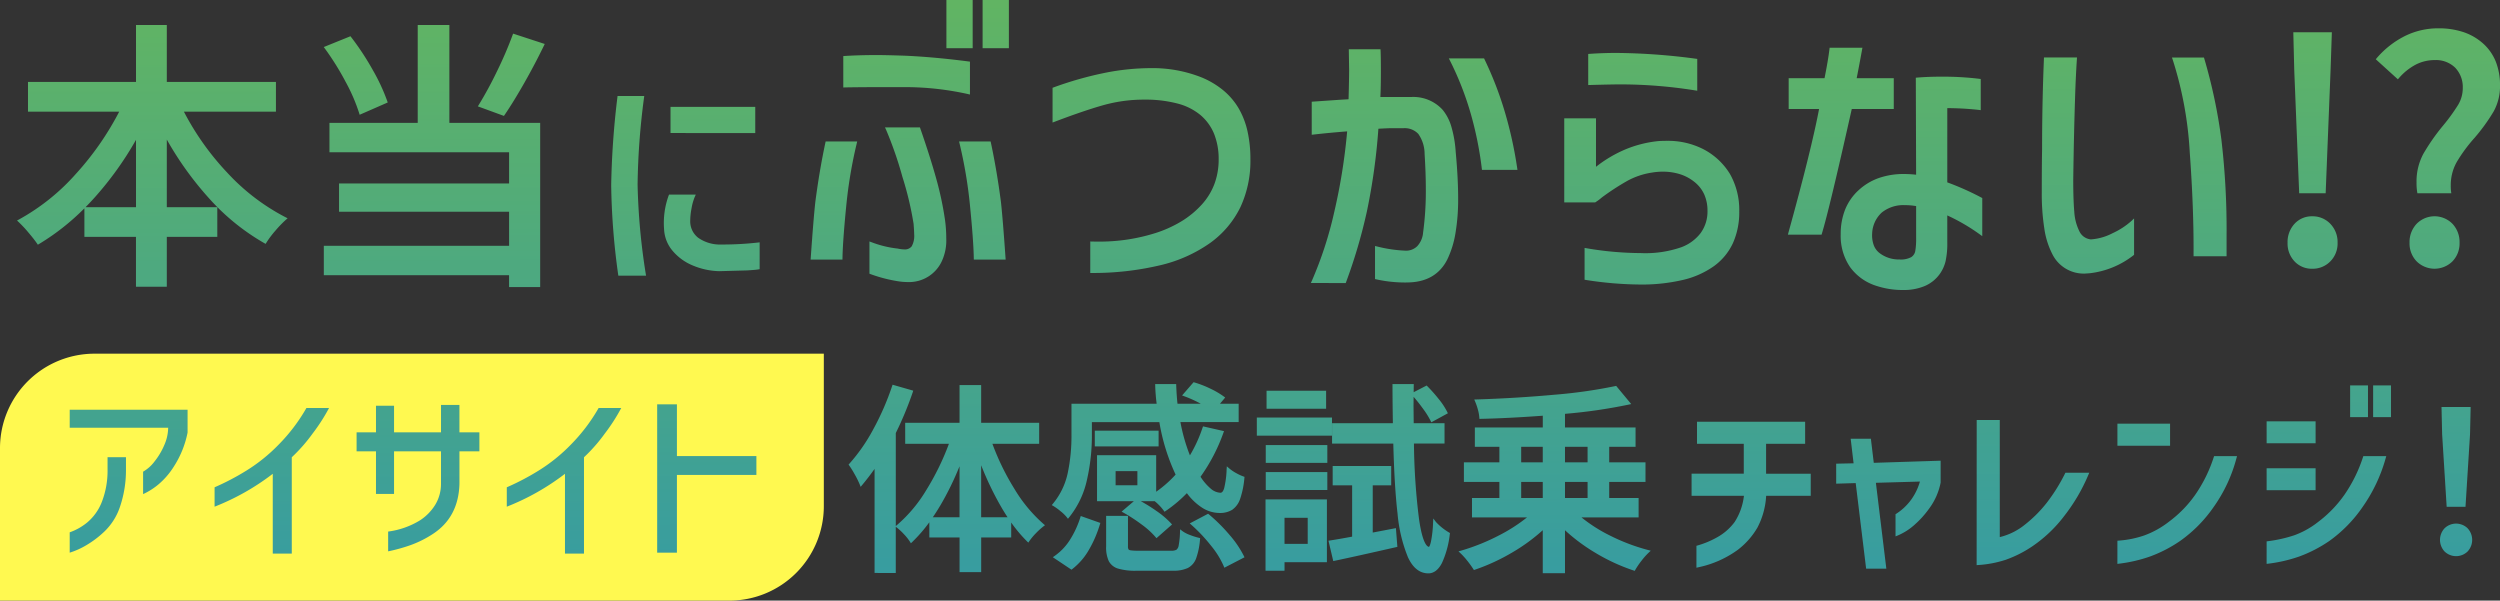
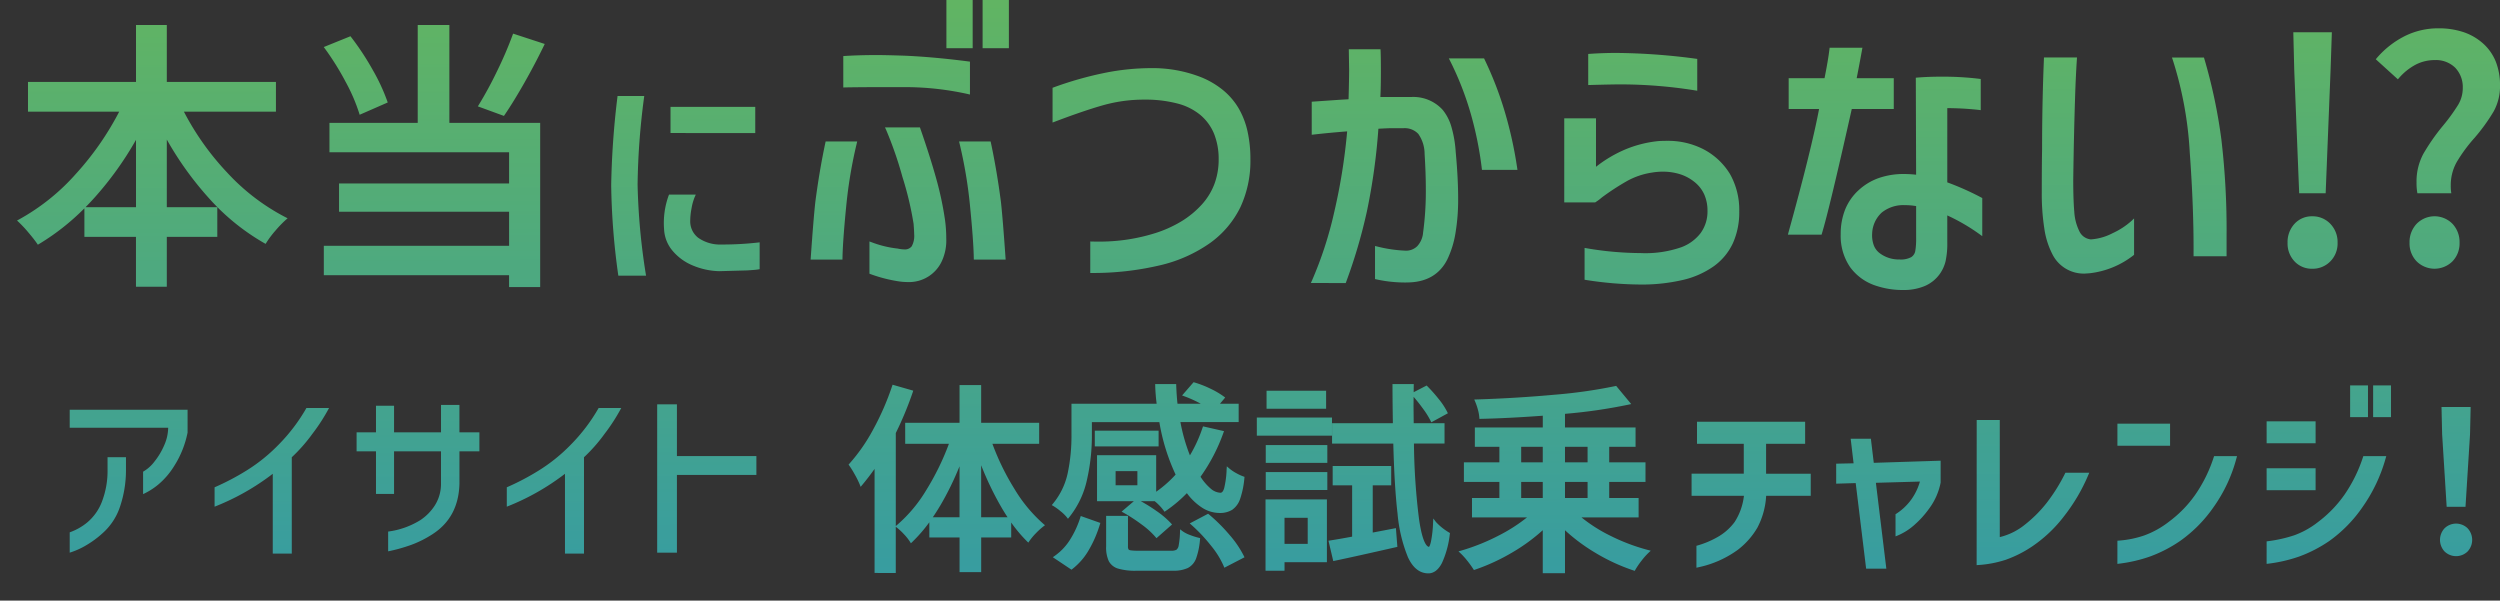
<svg xmlns="http://www.w3.org/2000/svg" width="529.238" height="127.148" viewBox="0 0 529.238 127.148">
  <rect x="0" y="0" width="529.238" height="127.148" fill="#333333" stroke="none" />
  <defs>
    <linearGradient id="linear-gradient" x1="0.242" y1="1" x2="0.236" y2="-0.225" gradientUnits="objectBoundingBox">
      <stop offset="0" stop-color="#2c96b1" />
      <stop offset="1" stop-color="#6dbb51" />
    </linearGradient>
  </defs>
  <g id="グループ_20458" data-name="グループ 20458" transform="translate(1488 16905.621)">
-     <path id="長方形_10151" data-name="長方形 10151" d="M20,0H174.4a0,0,0,0,1,0,0V32.275a20,20,0,0,1-20,20H0a0,0,0,0,1,0,0V20A20,20,0,0,1,20,0Z" transform="translate(-1488 -16830.748)" fill="#fff950" />
    <path id="合体_189" data-name="合体 189" d="M294.455,117.965a31.68,31.68,0,0,1-2.2-9.224c-.449-3.856-.75-8.847-.9-14.836H278.39v-4.32h12.873c-.053-3.319-.08-5.992-.08-7.95V81.3h4.5l-.018,1.728,2.748-1.417.173.173A32.338,32.338,0,0,1,300.99,84.5a14.91,14.91,0,0,1,1.779,2.7l.138.288L299.4,89.4l-.153-.318a17.816,17.816,0,0,0-1.622-2.589c-.648-.893-1.311-1.728-1.971-2.485l-.019,1.88.039,3.7H302.2V93.9h-6.475a138.027,138.027,0,0,0,1.084,16.058c.748,5.108,1.7,5.771,2.1,5.809.047-.042.224-.249.421-1.133a24.946,24.946,0,0,0,.443-3.957l.046-.916.556.73a11.947,11.947,0,0,0,2.792,2.24l.181.117-.031.213a19.945,19.945,0,0,1-1.666,6.129c-.76,1.451-1.727,2.187-2.872,2.187C296.951,121.38,295.5,120.231,294.455,117.965Zm28.539,3.372v-9.094a38.534,38.534,0,0,1-6.385,4.668,42.232,42.232,0,0,1-7.941,3.678l-.249.084-.141-.223a19.608,19.608,0,0,0-1.287-1.772,15.168,15.168,0,0,0-1.405-1.553l-.433-.4.569-.164a43.85,43.85,0,0,0,7.966-3.2,34.757,34.757,0,0,0,5.975-3.832H308.012v-4.105h5.8v-3.407h-7.513V97.871h7.513V94.592h-5.195V90.487h14.382V88.006c-4.849.356-9.253.578-13.094.661l-.324.007-.019-.323a8.3,8.3,0,0,0-.31-1.669,12.516,12.516,0,0,0-.564-1.651l-.2-.455.5-.015c5.463-.171,10.952-.5,16.315-.986a105.389,105.389,0,0,0,13.029-1.839l.2-.045,3.185,3.843-.534.12A111.494,111.494,0,0,1,327.7,87.607v2.88h14.94v4.105h-5.581v3.279h7.684v4.148h-7.684v3.407h6.225v4.105H331.192a32.118,32.118,0,0,0,6.005,3.83,41.1,41.1,0,0,0,8.069,3.066l.589.153-.444.416a14.885,14.885,0,0,0-1.489,1.679,16.684,16.684,0,0,0-1.325,1.935l-.136.238-.26-.086a40.49,40.49,0,0,1-8.052-3.723,38.656,38.656,0,0,1-6.448-4.787v9.085Zm4.706-15.911h4.781v-3.407H327.7Zm-9.273,0h4.567v-3.407h-4.567Zm9.273-7.555h4.781V94.592H327.7Zm-9.273,0h4.567V94.592h-4.567ZM181.541,121.294V99.268c-.88,1.232-1.746,2.359-2.584,3.361l-.364.435-.206-.528a17.748,17.748,0,0,0-1.011-2.041,19.67,19.67,0,0,0-1.18-1.919l-.162-.222.185-.2a37.5,37.5,0,0,0,5.062-7.3,56.023,56.023,0,0,0,3.969-9.111l.1-.3L189.73,82.7l-.107.33a71.65,71.65,0,0,1-3.59,8.644v19.682l.225-.184a30.179,30.179,0,0,0,6.26-7.473,54.642,54.642,0,0,0,4.763-9.748h-9.257V89.5h11.505V81.514h4.577V89.5h12.278v4.449h-9.9a52.345,52.345,0,0,0,4.658,9.533,31.2,31.2,0,0,0,6.156,7.433l.32.269-.332.254a15.045,15.045,0,0,0-1.574,1.428,12.773,12.773,0,0,0-1.4,1.672l-.226.331-.286-.281a29.827,29.827,0,0,1-3.335-3.973v3.168h-6.354v7.341h-4.577v-7.341h-6.4v-3.224a31.456,31.456,0,0,1-3.6,4.162l-.3.285-.219-.35a10.776,10.776,0,0,0-1.228-1.538,12.506,12.506,0,0,0-1.524-1.421l-.234-.179v9.778Zm22.564-11.79H209.7q-.808-1.223-1.585-2.59a66.048,66.048,0,0,1-4.01-8.425Zm-8.7-2.413q-.751,1.265-1.534,2.413h5.654V98.71A61.544,61.544,0,0,1,195.409,107.092Zm68.9,13.731v-15.1H277.3v13.292h-8.972v1.8Zm4.019-5.694h4.91v-5.511h-4.91ZM237,120.822a12.813,12.813,0,0,1-3.884-.447,3.288,3.288,0,0,1-2-1.6,6.879,6.879,0,0,1-.552-3.093V109.2h4.621v6.431a1.284,1.284,0,0,0,.115.673.736.736,0,0,0,.463.2,11.248,11.248,0,0,0,1.619.081H244.3a2.116,2.116,0,0,0,1.163-.22,1.477,1.477,0,0,0,.463-.935,17.542,17.542,0,0,0,.271-2.732l.029-.644.511.393a6.337,6.337,0,0,0,1.527.79,14.892,14.892,0,0,0,1.91.609l.286.068-.029.292a15.371,15.371,0,0,1-.817,4,3.733,3.733,0,0,1-1.771,2.042,7.191,7.191,0,0,1-3.155.572Zm-17.725-2.863.4-.281a11.926,11.926,0,0,0,3.257-3.446,19.975,19.975,0,0,0,2.153-4.665l.105-.33,4.151,1.468-.1.308a24.855,24.855,0,0,1-2.471,5.636,13.74,13.74,0,0,1-3.357,3.805l-.19.144Zm172.176,2.427-2.208-18.118-4.132.124V98.16l3.683-.081-.616-5.2h4.276l.613,5.1,14.155-.452v4.637l-.006.034a13.6,13.6,0,0,1-2.474,5.532,20.165,20.165,0,0,1-3.119,3.429,12.645,12.645,0,0,1-3.489,2.205l-.462.187v-4.689l.152-.1a11.929,11.929,0,0,0,3.235-3.084,12.612,12.612,0,0,0,1.782-3.734l-9.325.263,2.211,18.178Zm-35.923-4.845.245-.068a19.335,19.335,0,0,0,4.062-1.69,11.54,11.54,0,0,0,3.778-3.28,12.852,12.852,0,0,0,1.968-5.543H354.5V100.28h11.048V93.954h-9.9V89.273h22.889v4.681h-8.265v6.326h9.452v4.681h-9.438a16.382,16.382,0,0,1-1.859,6.748,16.144,16.144,0,0,1-4.137,4.68,21.736,21.736,0,0,1-8.354,3.7l-.411.1Zm-100.079,4.3a18.249,18.249,0,0,0-2.678-4.316,34.252,34.252,0,0,0-4.145-4.4l-.363-.322,3.89-2.048.173.143a35.459,35.459,0,0,1,4.356,4.334,21.535,21.535,0,0,1,3.031,4.451l.14.293-4.266,2.208ZM414.857,88.905h4.886V113.7a13.4,13.4,0,0,0,5.3-2.622l0,0a27.225,27.225,0,0,0,4.648-4.648,37.138,37.138,0,0,0,3.852-6.164l.093-.184h5.049l-.2.465a38.1,38.1,0,0,1-5.119,8.71,28.708,28.708,0,0,1-6.585,6.292,24.714,24.714,0,0,1-5.809,2.964,23.4,23.4,0,0,1-5.77,1.1l-.358.024Zm61.376,25.7.292-.038a29.035,29.035,0,0,0,5.561-1.253,17.989,17.989,0,0,0,5.04-2.813l0,0a25.414,25.414,0,0,0,5.664-5.886,30.644,30.644,0,0,0,3.835-7.822l.076-.229h4.859l-.121.426a33.548,33.548,0,0,1-4.857,10.291,29.043,29.043,0,0,1-7.019,7.2l0,0a28.608,28.608,0,0,1-6.439,3.332,31.087,31.087,0,0,1-6.515,1.51l-.377.046Zm-31.588-.141.311-.022a21.184,21.184,0,0,0,5.357-1.087,19.034,19.034,0,0,0,5.226-2.9l0,0a24.8,24.8,0,0,0,5.662-5.834,30.366,30.366,0,0,0,3.835-7.831l.076-.23h4.853l-.113.422a31.918,31.918,0,0,1-4.8,10.3,28.991,28.991,0,0,1-7.08,7.2,28.592,28.592,0,0,1-6.441,3.334,31.066,31.066,0,0,1-6.515,1.51l-.376.046Zm-167.016,0,.36-.054c1.087-.163,2.65-.434,4.651-.806V102.749h-4.121V98.643h12.39v4.105H287v9.991l4.907-.939.309,3.968-.282.065c-5.614,1.282-9.979,2.251-12.971,2.877l-.32.067Zm236.285,2.293a3.6,3.6,0,0,1,0-4.935,3.5,3.5,0,0,1,4.853,0,3.6,3.6,0,0,1,0,4.935,3.5,3.5,0,0,1-4.853,0ZM116,117.2v-16.9a50.438,50.438,0,0,1-12.315,6.963v-4.105a52.341,52.341,0,0,0,6.681-3.5,35.63,35.63,0,0,0,6.842-5.494,37.384,37.384,0,0,0,5.916-7.788h4.789a39.578,39.578,0,0,1-3.5,5.433,34.381,34.381,0,0,1-4.386,4.99V117.2Zm-61.859,0v-16.9a50.438,50.438,0,0,1-12.315,6.963v-4.105a52.3,52.3,0,0,0,6.681-3.5,35.594,35.594,0,0,0,6.842-5.494,37.363,37.363,0,0,0,5.916-7.788h4.79a39.637,39.637,0,0,1-3.5,5.433,34.381,34.381,0,0,1-4.387,4.99V117.2Zm81.379-.2V85.6H139.7V96.552h16.823v3.984H139.7V117ZM11.156,112.691a12.226,12.226,0,0,0,3.663-2.053,10.715,10.715,0,0,0,3.1-4.286,18.221,18.221,0,0,0,1.248-7.023V96.793h3.9V99.57a24.116,24.116,0,0,1-1.288,7.768,12.872,12.872,0,0,1-3.461,5.353,20.786,20.786,0,0,1-3.562,2.676,16.546,16.546,0,0,1-3.6,1.63Zm67.413-.161a17.106,17.106,0,0,0,6.8-2.415,10.517,10.517,0,0,0,3.119-3.18,8.473,8.473,0,0,0,1.268-4.507V95.546H79.817v9.015H75.993V95.546H71.888V91.521h4.105V85.887h3.824v5.634h9.941v-5.8h3.9v5.8h4.226v4.025H93.662v6.882q-.2,7.123-5.715,10.665a22.506,22.506,0,0,1-4.548,2.274,35.318,35.318,0,0,1-4.83,1.348Zm162.42,1.129a16.844,16.844,0,0,0-2.883-2.606,34.285,34.285,0,0,0-3.847-2.508l-.423-.235,2.6-2.213h-7.8V96.368h12.52V104.1a24.819,24.819,0,0,0,4.114-3.629,42.82,42.82,0,0,1-3.442-11.114H227.545v2.884a42.131,42.131,0,0,1-1.038,9.326,19.1,19.1,0,0,1-3.759,7.929l-.268.328-.258-.336a8.535,8.535,0,0,0-1.32-1.276,11.864,11.864,0,0,0-1.5-1.085l-.345-.2.253-.307a15.071,15.071,0,0,0,3.129-6.511,38.186,38.186,0,0,0,.787-7.915V85.464h18.028c-.171-1.378-.271-2.662-.3-3.821l-.008-.343h4.444l.012.323c.052,1.407.141,2.7.265,3.841h4.924a25.678,25.678,0,0,0-3.493-1.582l-.458-.167,2.435-2.806.206.06a21.4,21.4,0,0,1,3.4,1.33,17.64,17.64,0,0,1,2.8,1.643l.284.213-1.1,1.309h3.952v3.89H246.288A37.792,37.792,0,0,0,248.3,96.4a29.841,29.841,0,0,0,2.673-5.853l.1-.289,4.444,1.011-.129.357a37.74,37.74,0,0,1-4.845,9.3,11.191,11.191,0,0,0,2.145,2.5,3.368,3.368,0,0,0,2.085.89c.319,0,.58-.324.774-.964a19.515,19.515,0,0,0,.522-3.958l.041-.674.513.44a8.9,8.9,0,0,0,1.427.971,10.17,10.17,0,0,0,1.558.727l.25.088-.028.264a18.563,18.563,0,0,1-.9,4.4,4.572,4.572,0,0,1-1.678,2.309,4.912,4.912,0,0,1-2.693.676,6.928,6.928,0,0,1-3.788-1.191,12.358,12.358,0,0,1-3.117-3.005,28.272,28.272,0,0,1-4.458,3.754l-.276.182-.187-.273a10.926,10.926,0,0,0-1.882-1.957h-2.942a33.774,33.774,0,0,1,3.32,2.074,18.26,18.26,0,0,1,3.062,2.6l.225.252-3.3,2.9Zm-8.421-10.937h4.61V99.743h-4.61Zm281.779,4.572-.962-15.385-.13-5.744h6.169l-.131,5.757-.961,15.372ZM26.691,99.852A8.012,8.012,0,0,0,29.106,97.7a14.771,14.771,0,0,0,2.073-3.481A9.341,9.341,0,0,0,32,90.555H11.156V86.732H36.109v4.83a20.553,20.553,0,0,1-2.858,7.124,16.14,16.14,0,0,1-3.34,3.884,14.46,14.46,0,0,1-3.22,2.033Zm449.542,3.922V99.135H486.6v4.639Zm-211.881-.039v-3.8h13.034v3.8Zm0-5.753V94.221h13.034v3.762Zm-36.19-3.477V91.173H241.67v3.332Zm216.483-.142v-4.68h11.146v4.68Zm31.588-.532V89.192H486.6v4.639Zm-213.77-1.6V88.383h15.911v3.848Zm236.315-3.923V81.581h3.78v6.726Zm-4.869,0V81.581h3.78v6.726ZM264.524,86.521v-3.8h12.605v3.8ZM393.7,60.54a10.883,10.883,0,0,1-5.64-3.987,11.717,11.717,0,0,1-1.994-6.956,13.952,13.952,0,0,1,.933-5.22,11.265,11.265,0,0,1,2.812-4.073A12.437,12.437,0,0,1,394.1,37.7a15.912,15.912,0,0,1,5.37-.864,23.313,23.313,0,0,1,2.561.151l-.064-20.537.308-.026c1.547-.129,3.268-.194,5.115-.194a64.283,64.283,0,0,1,8.027.453l.293.037v6.6l-.379-.05a63.193,63.193,0,0,0-6.7-.379V38.606a57.389,57.389,0,0,1,7.226,3.224l.179.094V49.99l-.53-.377a40.693,40.693,0,0,0-6.876-4.01v5.6a17.676,17.676,0,0,1-.365,4.108,7.861,7.861,0,0,1-1.111,2.522,7.54,7.54,0,0,1-3.2,2.676,11.4,11.4,0,0,1-4.677.883A17.63,17.63,0,0,1,393.7,60.54Zm1.066-15.551a6.331,6.331,0,0,0-2.042,4.437,6.222,6.222,0,0,0,.34,2.482,3.8,3.8,0,0,0,1.236,1.673,6.707,6.707,0,0,0,4.207,1.347,4.652,4.652,0,0,0,2.484-.489,1.956,1.956,0,0,0,.858-1.272,15.262,15.262,0,0,0,.186-2.8V43.629a13.69,13.69,0,0,0-2.369-.2A7.272,7.272,0,0,0,394.768,44.989Zm-290.6,15.777V58.259H64.95V52.036h39.222V44.827h-36V38.843h36V32.23H66.144V26.007H84.829V5.291h6.7V26.007h19.223V60.766Zm-78.982-.06V50.14H14.265V44.1a49.416,49.416,0,0,1-9.582,7.544l-.27.161-.178-.259c-.429-.624-1.035-1.4-1.8-2.3A27.536,27.536,0,0,0,.342,47L0,46.684l.414-.22a45.268,45.268,0,0,0,12.029-9.631,61.522,61.522,0,0,0,9.193-13.2H2.325V17.351H25.19V5.291h6.521v12.06h23.1v6.282H35.327A57.1,57.1,0,0,0,44.515,36.56,44.8,44.8,0,0,0,56.84,45.983l.443.223-.372.328a23.831,23.831,0,0,0-2.236,2.325A20.232,20.232,0,0,0,52.8,51.353l-.169.276-.282-.159A47.084,47.084,0,0,1,40.59,41.91a69.388,69.388,0,0,1-8.879-12.363v14.31H42.4V50.14H31.711V60.706ZM16.372,41.88q-.919,1.02-1.865,1.977H25.19V29.605A69.994,69.994,0,0,1,16.372,41.88ZM332.132,59.266l-.285-.043V52.484l.391.066a69.516,69.516,0,0,0,11.471,1.026,23.075,23.075,0,0,0,8.5-1.2l.01,0a9.158,9.158,0,0,0,4.2-3.041,7.75,7.75,0,0,0,1.448-4.7,8.432,8.432,0,0,0-.672-3.438,7.141,7.141,0,0,0-2.008-2.615,9.35,9.35,0,0,0-3.054-1.678,12.129,12.129,0,0,0-3.783-.563,13.45,13.45,0,0,0-2.2.188h0a15.736,15.736,0,0,0-5.328,1.8,52.46,52.46,0,0,0-5.329,3.479,10.492,10.492,0,0,1-1.319.987l-.083.053h-6.55v-17.8h6.723V35.311a27.053,27.053,0,0,1,5.955-3.57,24.483,24.483,0,0,1,7.133-1.861c.44-.044,1.1-.066,1.967-.066a16.449,16.449,0,0,1,7.427,1.646l0,0a14.3,14.3,0,0,1,5.881,5.375,15.414,15.414,0,0,1,1.962,7.93,15.9,15.9,0,0,1-1.335,6.7,12.507,12.507,0,0,1-4.018,4.871,18.636,18.636,0,0,1-6.59,2.929,38.066,38.066,0,0,1-9.063.968A76.688,76.688,0,0,1,332.132,59.266Zm-58.231.648.214-.474a79.985,79.985,0,0,0,4.744-14.588,123.213,123.213,0,0,0,2.727-17.042c-2.619.206-5.015.433-7.127.677l-.374.043v-7L280,21.122l1.882-.11c.08-2.913.12-5.014.12-6.25l-.069-4.329h6.713l.016.318c.043.86.065,2.274.065,4.2,0,2.357-.037,4.234-.109,5.589h6.47a8.381,8.381,0,0,1,6.727,2.726,10.079,10.079,0,0,1,1.844,3.6,24.6,24.6,0,0,1,.907,5.308c.343,3.685.516,6.988.516,9.819a42.867,42.867,0,0,1-.568,7.368A20.361,20.361,0,0,1,302.8,54.9c-1.555,3.109-4.273,4.753-8.08,4.886-.321.013-.648.019-.972.019a28.222,28.222,0,0,1-6-.67l-.264-.057v-7l.411.094a29.216,29.216,0,0,0,6.042.893,3.354,3.354,0,0,0,2.5-.964,4.814,4.814,0,0,0,1.225-2.865v-.007a64.662,64.662,0,0,0,.576-9.352c0-2.043-.086-4.5-.257-7.316a7.4,7.4,0,0,0-1.334-4.214,3.95,3.95,0,0,0-3.161-1.206h-2.64c-.394,0-1.285.037-2.65.112a130.123,130.123,0,0,1-2.431,17.494A111.87,111.87,0,0,1,281.367,59.7l-.081.219Zm-87.5-.391a30.794,30.794,0,0,1-5.727-1.5l-.217-.081V51.116l.449.162a22.064,22.064,0,0,0,5.452,1.334l.021,0,.021,0a7.08,7.08,0,0,0,1.411.185,1.816,1.816,0,0,0,1.6-.665,4.584,4.584,0,0,0,.516-2.541c0-.375-.043-1.122-.127-2.221a69.386,69.386,0,0,0-2.37-9.951,79.783,79.783,0,0,0-3.46-9.968l-.219-.476h7.395l.078.225c1.413,4.066,2.552,7.659,3.387,10.678a68.865,68.865,0,0,1,1.844,8.7,28.222,28.222,0,0,1,.261,3.846,10.474,10.474,0,0,1-.874,4.725,7.627,7.627,0,0,1-7.253,4.561A12.665,12.665,0,0,1,186.4,59.522Zm-59.108-1.171-.039-.29a148.924,148.924,0,0,1-1.468-18.826v0a176.386,176.386,0,0,1,1.31-18.61l.034-.3h5.651l-.049.379a152.176,152.176,0,0,0-1.358,18.371A137.256,137.256,0,0,0,133.1,57.963l.063.389Zm303.572-4.568a17,17,0,0,1-1.679-5.314,47.335,47.335,0,0,1-.552-7.759c0-3.847.022-6.946.065-9.211,0-6.413.13-12.807.386-19.007l.013-.321h6.991l-.024.357c-.17,2.6-.3,5.371-.386,8.231-.171,5.256-.3,11.082-.386,17.317,0,2.808.075,5.093.225,6.792a10.693,10.693,0,0,0,1.088,4.12,2.993,2.993,0,0,0,2.423,1.69,11.635,11.635,0,0,0,4.605-1.318,15.914,15.914,0,0,0,3.972-2.581l.567-.542v7.706l-.125.1a18.446,18.446,0,0,1-9.316,3.807h-.017l-.988.065A7.412,7.412,0,0,1,430.863,53.784ZM227.205,51.12l.344.009c.428.011.859.017,1.28.017a39.315,39.315,0,0,0,12.258-1.835,25.706,25.706,0,0,0,5.482-2.5,19.514,19.514,0,0,0,4.226-3.489,13.65,13.65,0,0,0,2.688-4.368,14.749,14.749,0,0,0,.9-5.195,14.283,14.283,0,0,0-.957-5.4,10.347,10.347,0,0,0-2.854-3.969,12.531,12.531,0,0,0-4.878-2.467,26.723,26.723,0,0,0-7.074-.833,31.771,31.771,0,0,0-8.443,1.115c-2.7.745-6.235,1.944-10.5,3.564l-.455.173V18.581l.222-.08a74.691,74.691,0,0,1,10.738-3.056,50.024,50.024,0,0,1,9.725-1.021,28.1,28.1,0,0,1,11.013,2.023,18.072,18.072,0,0,1,4.512,2.732,14.554,14.554,0,0,1,3.18,3.749,16.992,16.992,0,0,1,1.873,4.836,26.959,26.959,0,0,1,.62,5.991,23.149,23.149,0,0,1-2.134,10.135,20.249,20.249,0,0,1-6.406,7.555,30.293,30.293,0,0,1-10.524,4.7,61.708,61.708,0,0,1-14.5,1.644l-.338,0Zm-78.495,6.29a15.421,15.421,0,0,1-5.829-1.285,11.054,11.054,0,0,1-4.206-3.159,7.586,7.586,0,0,1-1.695-4.458,17.009,17.009,0,0,1,.965-7.1l.084-.213h5.663l-.209.471a11.112,11.112,0,0,0-.683,2.411,14.506,14.506,0,0,0-.282,2.581,4.394,4.394,0,0,0,1.7,3.687,8.054,8.054,0,0,0,4.921,1.419,68.171,68.171,0,0,0,7.7-.417l.374-.043v5.679l-.275.05c-.4.072-1.2.142-2.447.214h-.01l-5.765.158ZM508,55.338a5.423,5.423,0,0,1-1.512-3.937,5.621,5.621,0,0,1,1.51-4.032,5.311,5.311,0,0,1,7.568,0,5.618,5.618,0,0,1,1.51,4.032,5.423,5.423,0,0,1-1.512,3.937,5.389,5.389,0,0,1-7.563,0Zm-25.857,0a5.487,5.487,0,0,1-1.477-3.934,5.689,5.689,0,0,1,1.475-4.028,4.938,4.938,0,0,1,3.754-1.587,5.146,5.146,0,0,1,3.814,1.582,5.551,5.551,0,0,1,1.545,4.034,5.359,5.359,0,0,1-1.547,3.94,5.2,5.2,0,0,1-3.811,1.547A4.991,4.991,0,0,1,482.14,55.335Zm-279.592-.379-.005-.33c-.043-2.469-.324-6.317-.836-11.435a96.371,96.371,0,0,0-2.182-12.835l-.1-.412h6.684l.056.265c.857,4.025,1.573,8.26,2.13,12.584V42.8c.257,2.312.583,6.281.967,11.8l.025.359Zm-34.546,0,.025-.359c.385-5.517.71-9.487.967-11.8v-.006c.557-4.324,1.273-8.559,2.129-12.584l.057-.265h6.684l-.1.412a96.4,96.4,0,0,0-2.182,12.833c-.512,5.12-.793,8.967-.836,11.436l-.005.33Zm292.76-.709,0-.337c.043-6.443-.228-13.7-.8-21.577a78.207,78.207,0,0,0-3.62-19.716l-.156-.446h6.777l.071.241a111.7,111.7,0,0,1,3.617,17.116,162.591,162.591,0,0,1,1.1,20.327v4.392Zm-85.877-4.572L375,49.25c3.214-11.6,5.395-20.4,6.487-26.17h-6.435V16.549h7.594c.524-2.639.872-4.7,1.037-6.142l.034-.3h6.947l-.072.4c-.468,2.573-.852,4.6-1.143,6.044H397.3V23.08H388.41c-3.174,14.17-5.3,23.037-6.323,26.358l-.072.237Zm133.265-8.758-.05-.275a12.016,12.016,0,0,1-.134-2.056,12.29,12.29,0,0,1,1.459-6.055,43.68,43.68,0,0,1,4.153-5.94,39.705,39.705,0,0,0,3.192-4.4,6.9,6.9,0,0,0,.983-3.564,5.932,5.932,0,0,0-1.581-4.275,5.84,5.84,0,0,0-4.395-1.636,8.71,8.71,0,0,0-3.954.947,12.2,12.2,0,0,0-3.586,2.869l-.225.254-4.68-4.248.214-.248a19.232,19.232,0,0,1,5.866-4.62,15.828,15.828,0,0,1,7.2-1.678,16.45,16.45,0,0,1,5.275.8A11.891,11.891,0,0,1,522.048,9.2a10.288,10.288,0,0,1,2.7,3.852,13.549,13.549,0,0,1,.893,5.059,10.984,10.984,0,0,1-1.364,5.511,39.554,39.554,0,0,1-3.994,5.523l0,0a32.913,32.913,0,0,0-3.824,5.192,9.958,9.958,0,0,0-1.245,4.955,9.5,9.5,0,0,0,.061,1.241l.054.383Zm-25.028,0L482.08,14.832l-.2-8.007h8.161l-.269,8.01-1.043,26.082Zm-173-4.958-.036-.295a74.576,74.576,0,0,0-2.452-11.988,64.332,64.332,0,0,0-4.276-10.826l-.246-.487h7.453l.092.189a74.247,74.247,0,0,1,4.253,10.964,85.952,85.952,0,0,1,2.667,12.057l.057.385Zm-171.779-7.8V22.627h17.937v5.537ZM97.558,22.516l.217-.35a80.444,80.444,0,0,0,3.864-7.134,80.228,80.228,0,0,0,3.27-7.609l.11-.305,6.7,2.19-.168.346c-1.271,2.621-2.67,5.279-4.16,7.9s-2.891,4.9-4.163,6.769l-.147.216ZM72.426,23.931a37.664,37.664,0,0,0-2.87-6.624,56.727,56.727,0,0,0-4.362-7l-.256-.348,5.651-2.287.155.2a56.422,56.422,0,0,1,4.565,6.937,41.077,41.077,0,0,1,3.07,6.593l.1.292-5.943,2.6Zm128.893-4.015a61.162,61.162,0,0,0-13.577-1.472h-3.667c-3.886,0-6.852.022-8.815.064l-.342.008V11.869l.315-.02c2.057-.129,4.361-.194,6.847-.194,1.114,0,3.025.043,5.677.129,4.115.171,8.718.584,13.684,1.226l.292.037v6.967Zm153.992-.768a100.255,100.255,0,0,0-15.916-1.283c-1.194,0-3.357.043-6.431.129l-.345.01V11.42l.313-.021c1.888-.129,3.78-.194,5.625-.194a133.7,133.7,0,0,1,16.85,1.226l.292.037V19.21ZM204.41,10.2V0h5.565V10.2Zm-7.663,0V0h5.564V10.2Z" transform="translate(-1484.399 -16905.621)" fill="url(#linear-gradient)" />
  </g>
</svg>